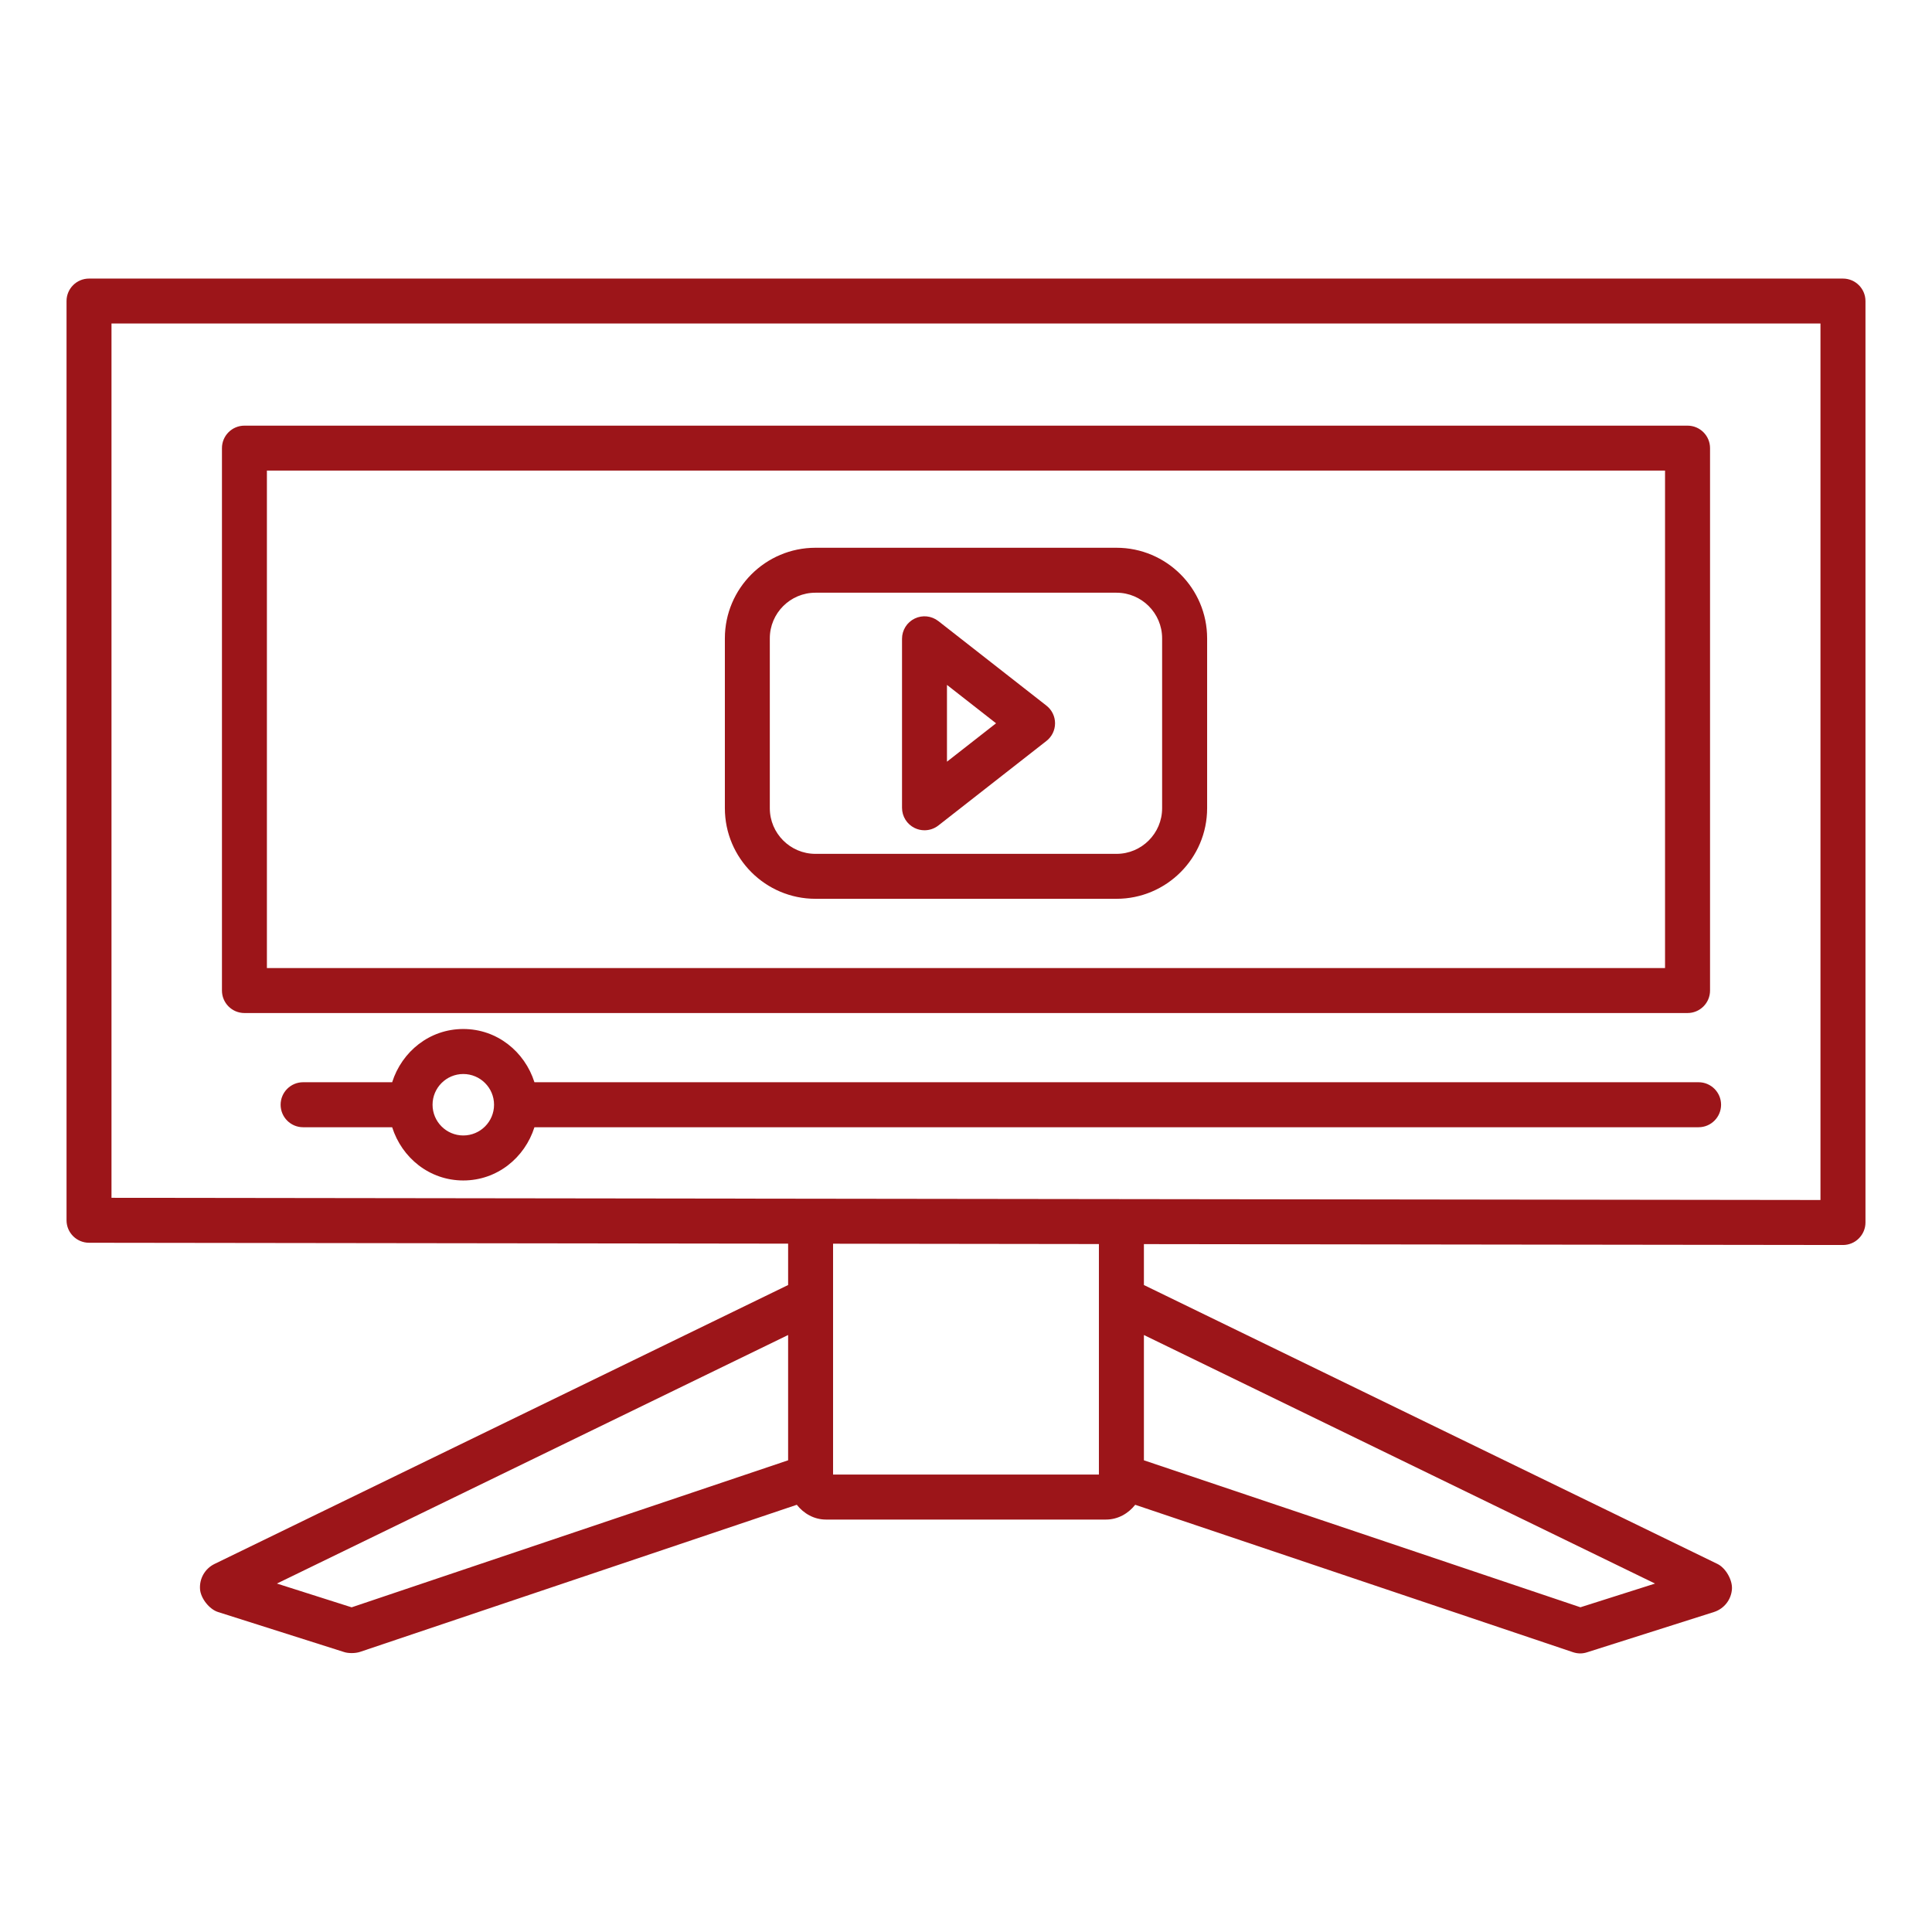
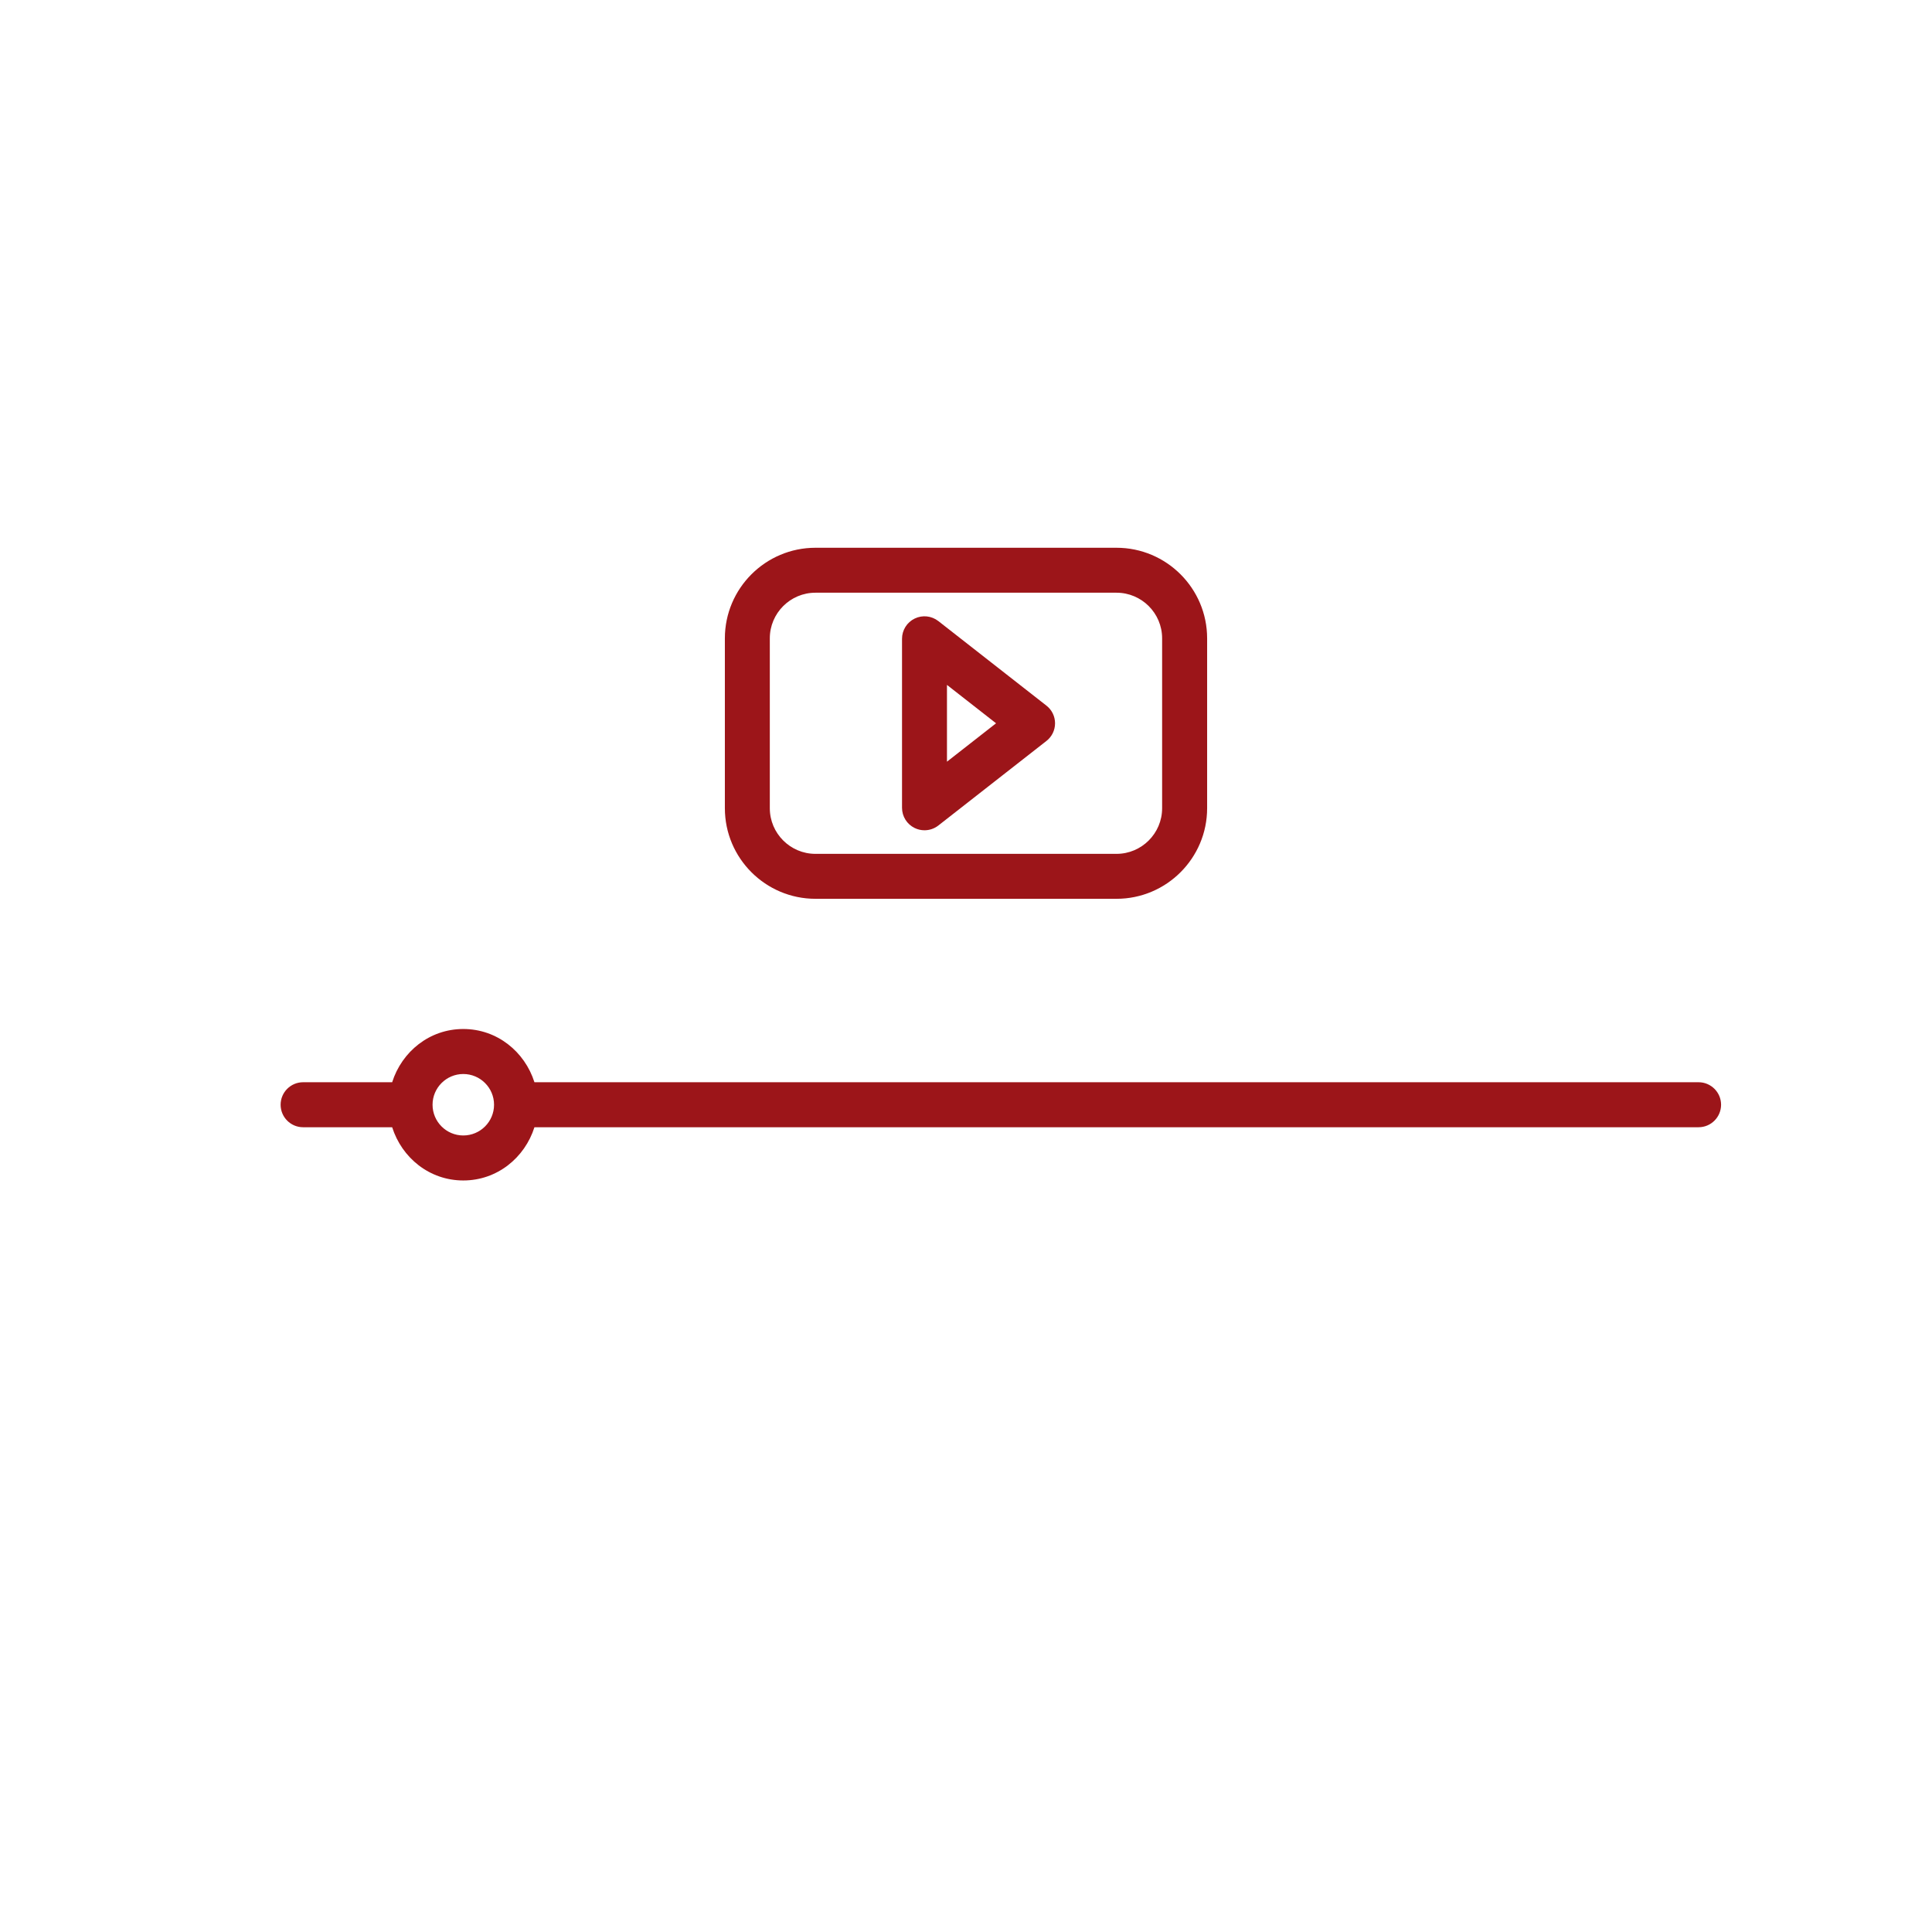
<svg xmlns="http://www.w3.org/2000/svg" id="Layer_1" viewBox="0 0 512 512" width="300" height="300" version="1.1">
  <g width="100%" height="100%" transform="matrix(1,0,0,1,0,0)">
    <g>
-       <path d="m488.404 73.826h-464.815c-3.287 0-5.956 2.669-5.956 5.956v243.599c0 3.287 2.661 5.948 5.948 5.963l185.279.237v10.962l-152.046 73.939c-2.516 1.251-4.007 3.869-3.803 6.676.182 2.429 2.465 5.323 4.785 6.05l33.392 10.602c.574.189 1.294.276 2.022.276.8 0 1.6-.116 2.211-.32l115.739-38.982c1.843 2.327 4.567 3.918 7.758 3.918h74.151c3.195 0 5.925-1.591 7.773-3.916l116.023 39.068c.625.204 1.265.32 1.905.32.611 0 1.222-.102 1.803-.291l33.669-10.69c2.676-.873 4.538-3.243 4.741-6.05.174-2.429-1.658-5.628-3.854-6.69l-151.981-73.906v-10.844l185.243.237h.015c1.585 0 3.098-.625 4.203-1.745 1.12-1.12 1.76-2.632 1.76-4.218v-244.195c-.002-3.287-2.678-5.956-5.965-5.956zm-279.544 313.169-115.673 38.962-6.865-2.182-12.937-4.116 135.474-65.868v33.204zm82.361-42.73v46.511h-70.449v-46.511-14.669l70.449.091zm147.386 75.395-1.774.567-18.005 5.716-115.68-38.948v-33.203zm43.834-101.646-185.211-.238c-.016 0-.03-.009-.046-.009s-.029.009-.045.009l-82.296-.105c-.009 0-.017-.005-.026-.005s-.017.005-.026.005l-185.245-.238v-231.696h452.897v232.277z" fill="#9c1519" fill-opacity="1" data-original-color="#000000ff" stroke="none" stroke-opacity="1" />
      <path d="m248.674 164.593c-1.796-1.396-4.225-1.673-6.283-.662-2.051.996-3.345 3.076-3.345 5.352v44.794c0 2.276 1.294 4.356 3.345 5.352.829.407 1.723.604 2.611.604 1.302 0 2.603-.429 3.672-1.265l28.629-22.397c1.454-1.127 2.298-2.858 2.298-4.69s-.844-3.563-2.298-4.69zm2.283 37.261v-20.347l13.009 10.173z" fill="#9c1519" fill-opacity="1" data-original-color="#000000ff" stroke="none" stroke-opacity="1" />
      <path d="m295.89 145.163h-79.787c-13.235 0-24.004 10.77-24.004 24.004v45.02c0 13.235 10.77 24.004 24.004 24.004h79.787c13.235 0 24.012-10.77 24.012-24.004v-45.02c-.001-13.235-10.778-24.004-24.012-24.004zm12.085 69.024c0 6.668-5.425 12.093-12.086 12.093h-79.787c-6.668 0-12.093-5.425-12.093-12.093v-45.02c0-6.668 5.425-12.093 12.093-12.093h79.787c6.661 0 12.086 5.425 12.086 12.093z" fill="#9c1519" fill-opacity="1" data-original-color="#000000ff" stroke="none" stroke-opacity="1" />
-       <path d="m64.776 268.464h382.44c3.287 0 5.963-2.669 5.963-5.956v-143.75c0-3.287-2.676-5.956-5.963-5.956h-382.44c-3.287 0-5.956 2.669-5.956 5.956v143.75c.001 3.287 2.669 5.956 5.956 5.956zm5.956-143.75h370.522v131.838h-370.522z" fill="#9c1519" fill-opacity="1" data-original-color="#000000ff" stroke="none" stroke-opacity="1" />
      <path d="m141.632 286.803c-2.578-8.111-9.908-14.107-18.856-14.107s-16.275 5.997-18.85 14.107h-23.603c-3.287 0-5.956 2.676-5.956 5.963s2.669 5.963 5.956 5.963h23.603c2.575 8.111 9.902 14.107 18.85 14.107s16.278-5.997 18.856-14.107h308.508c3.287 0 5.963-2.676 5.963-5.963s-2.676-5.963-5.963-5.963zm-18.856 14.108c-4.487 0-8.144-3.65-8.144-8.144s3.658-8.144 8.144-8.144c4.494 0 8.152 3.65 8.152 8.144s-3.658 8.144-8.152 8.144z" fill="#9c1519" fill-opacity="1" data-original-color="#000000ff" stroke="none" stroke-opacity="1" />
    </g>
  </g>
</svg>